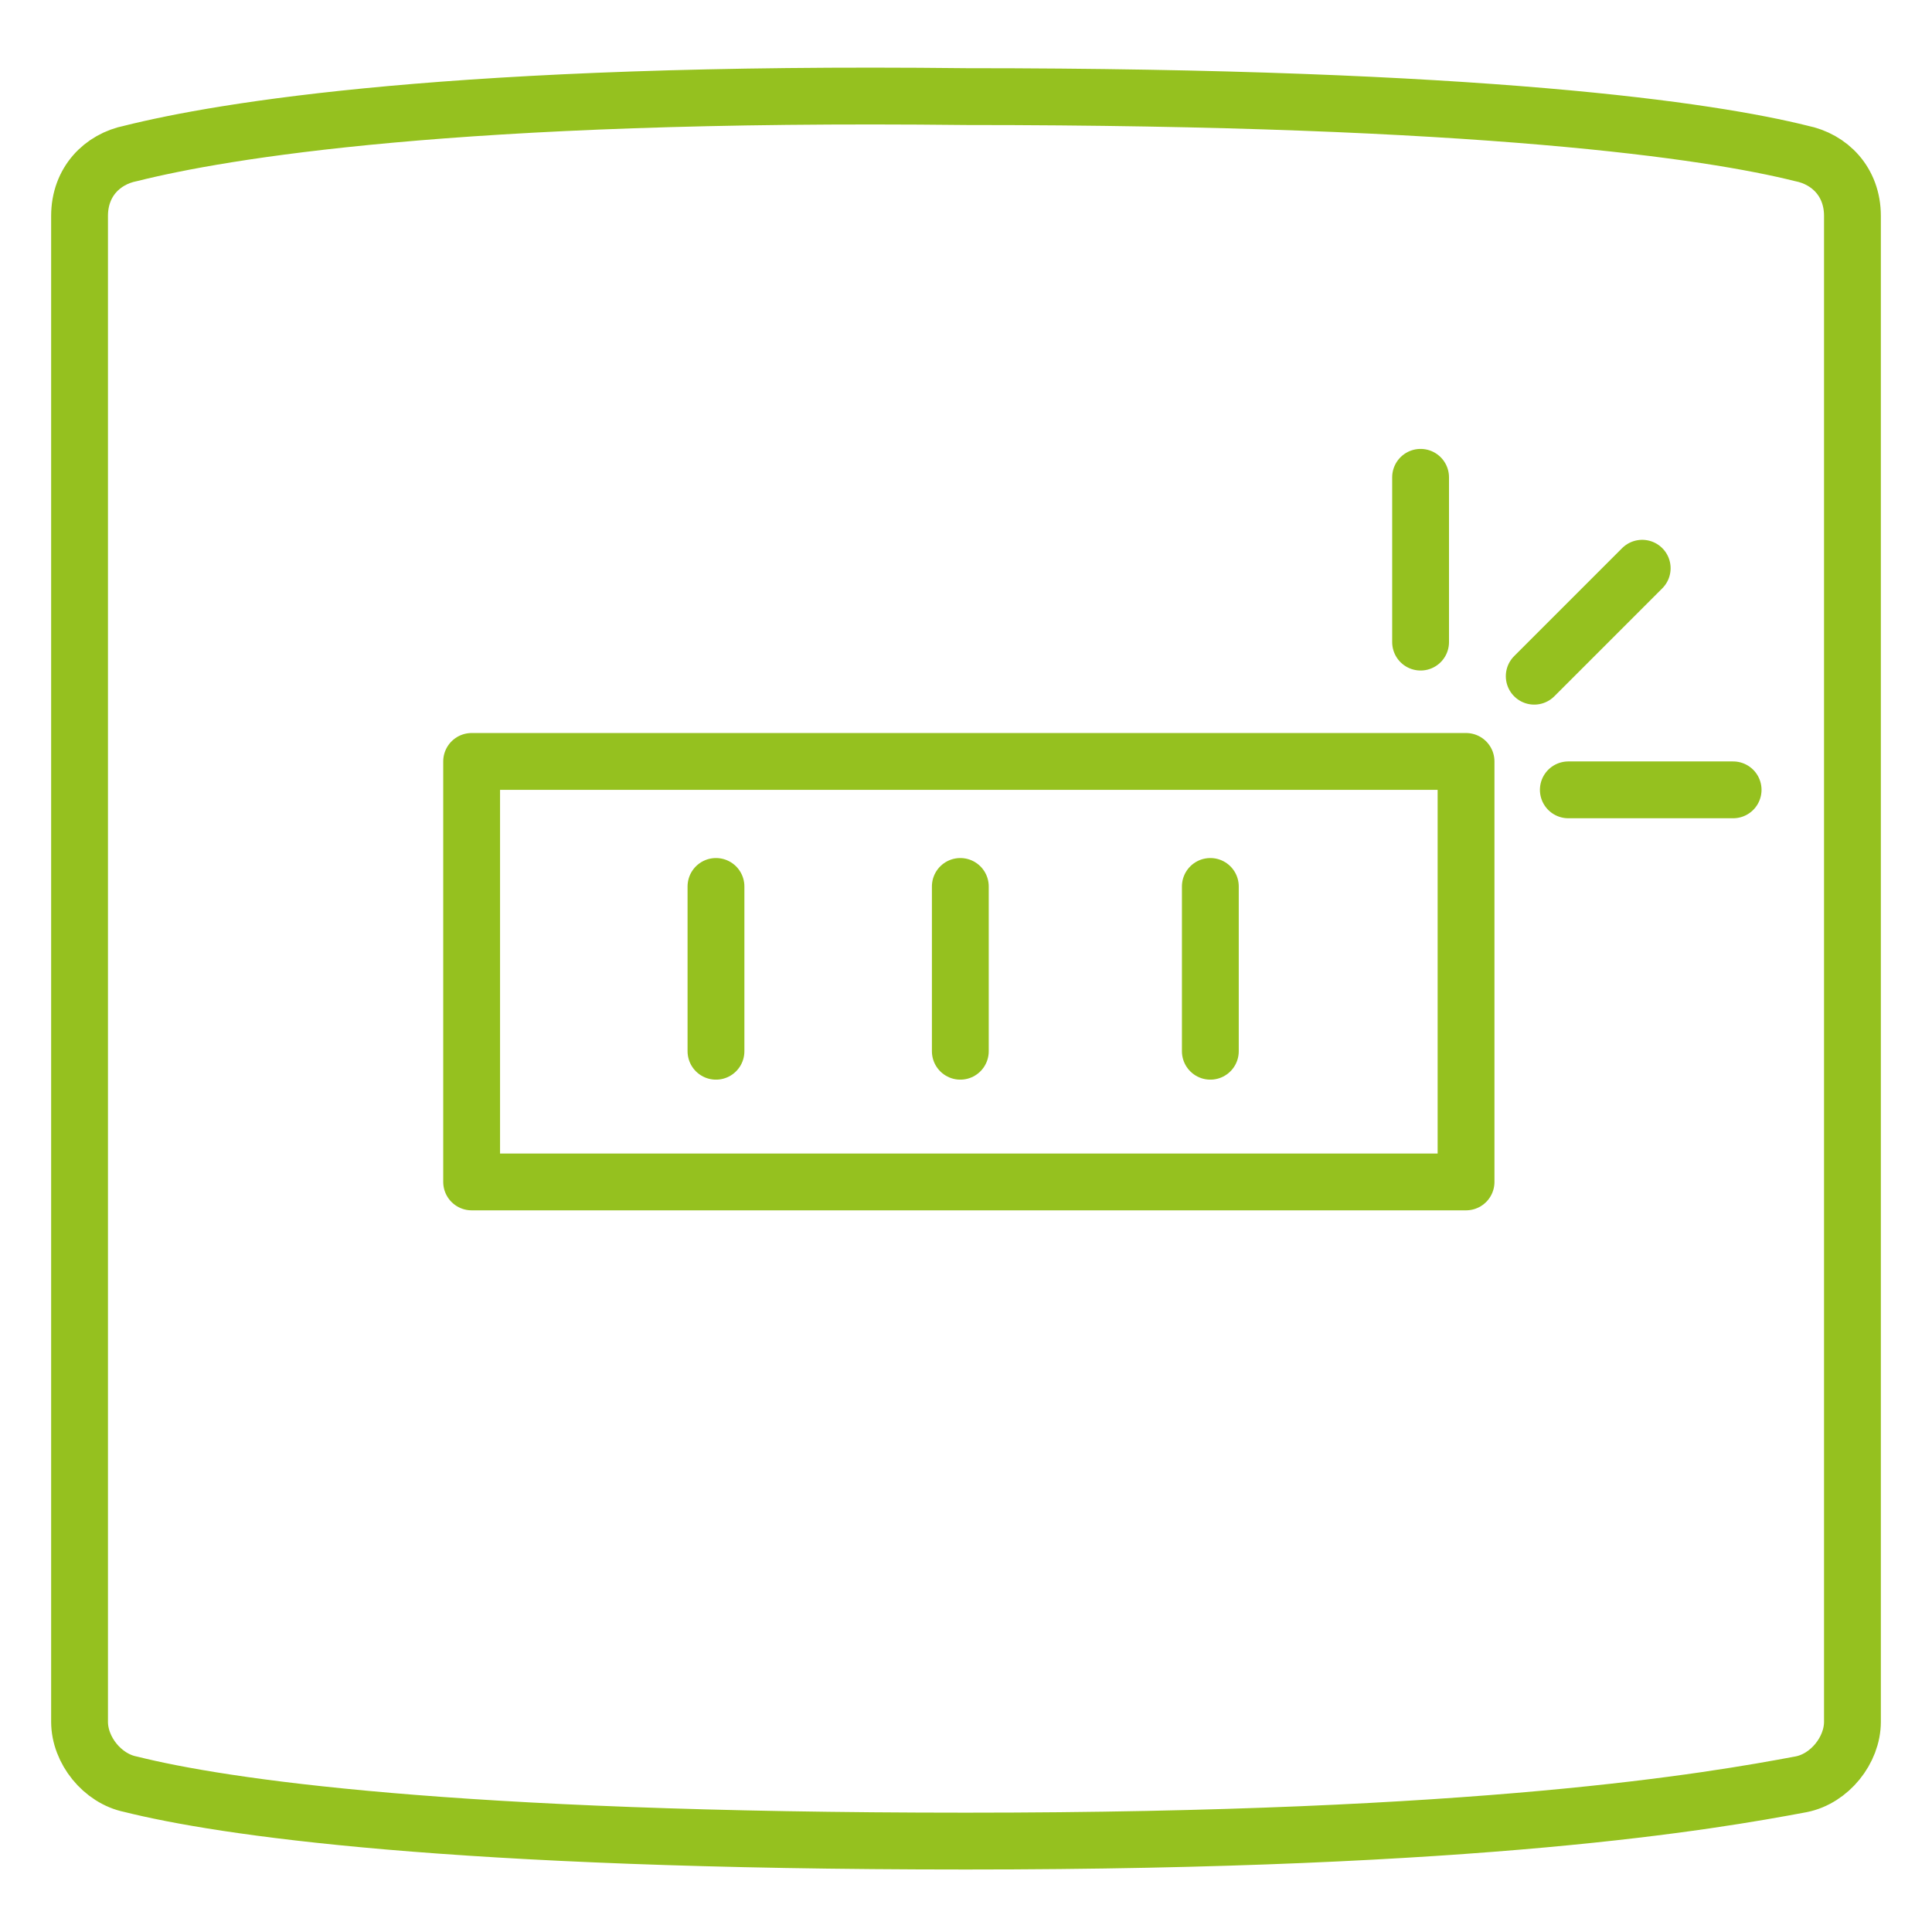
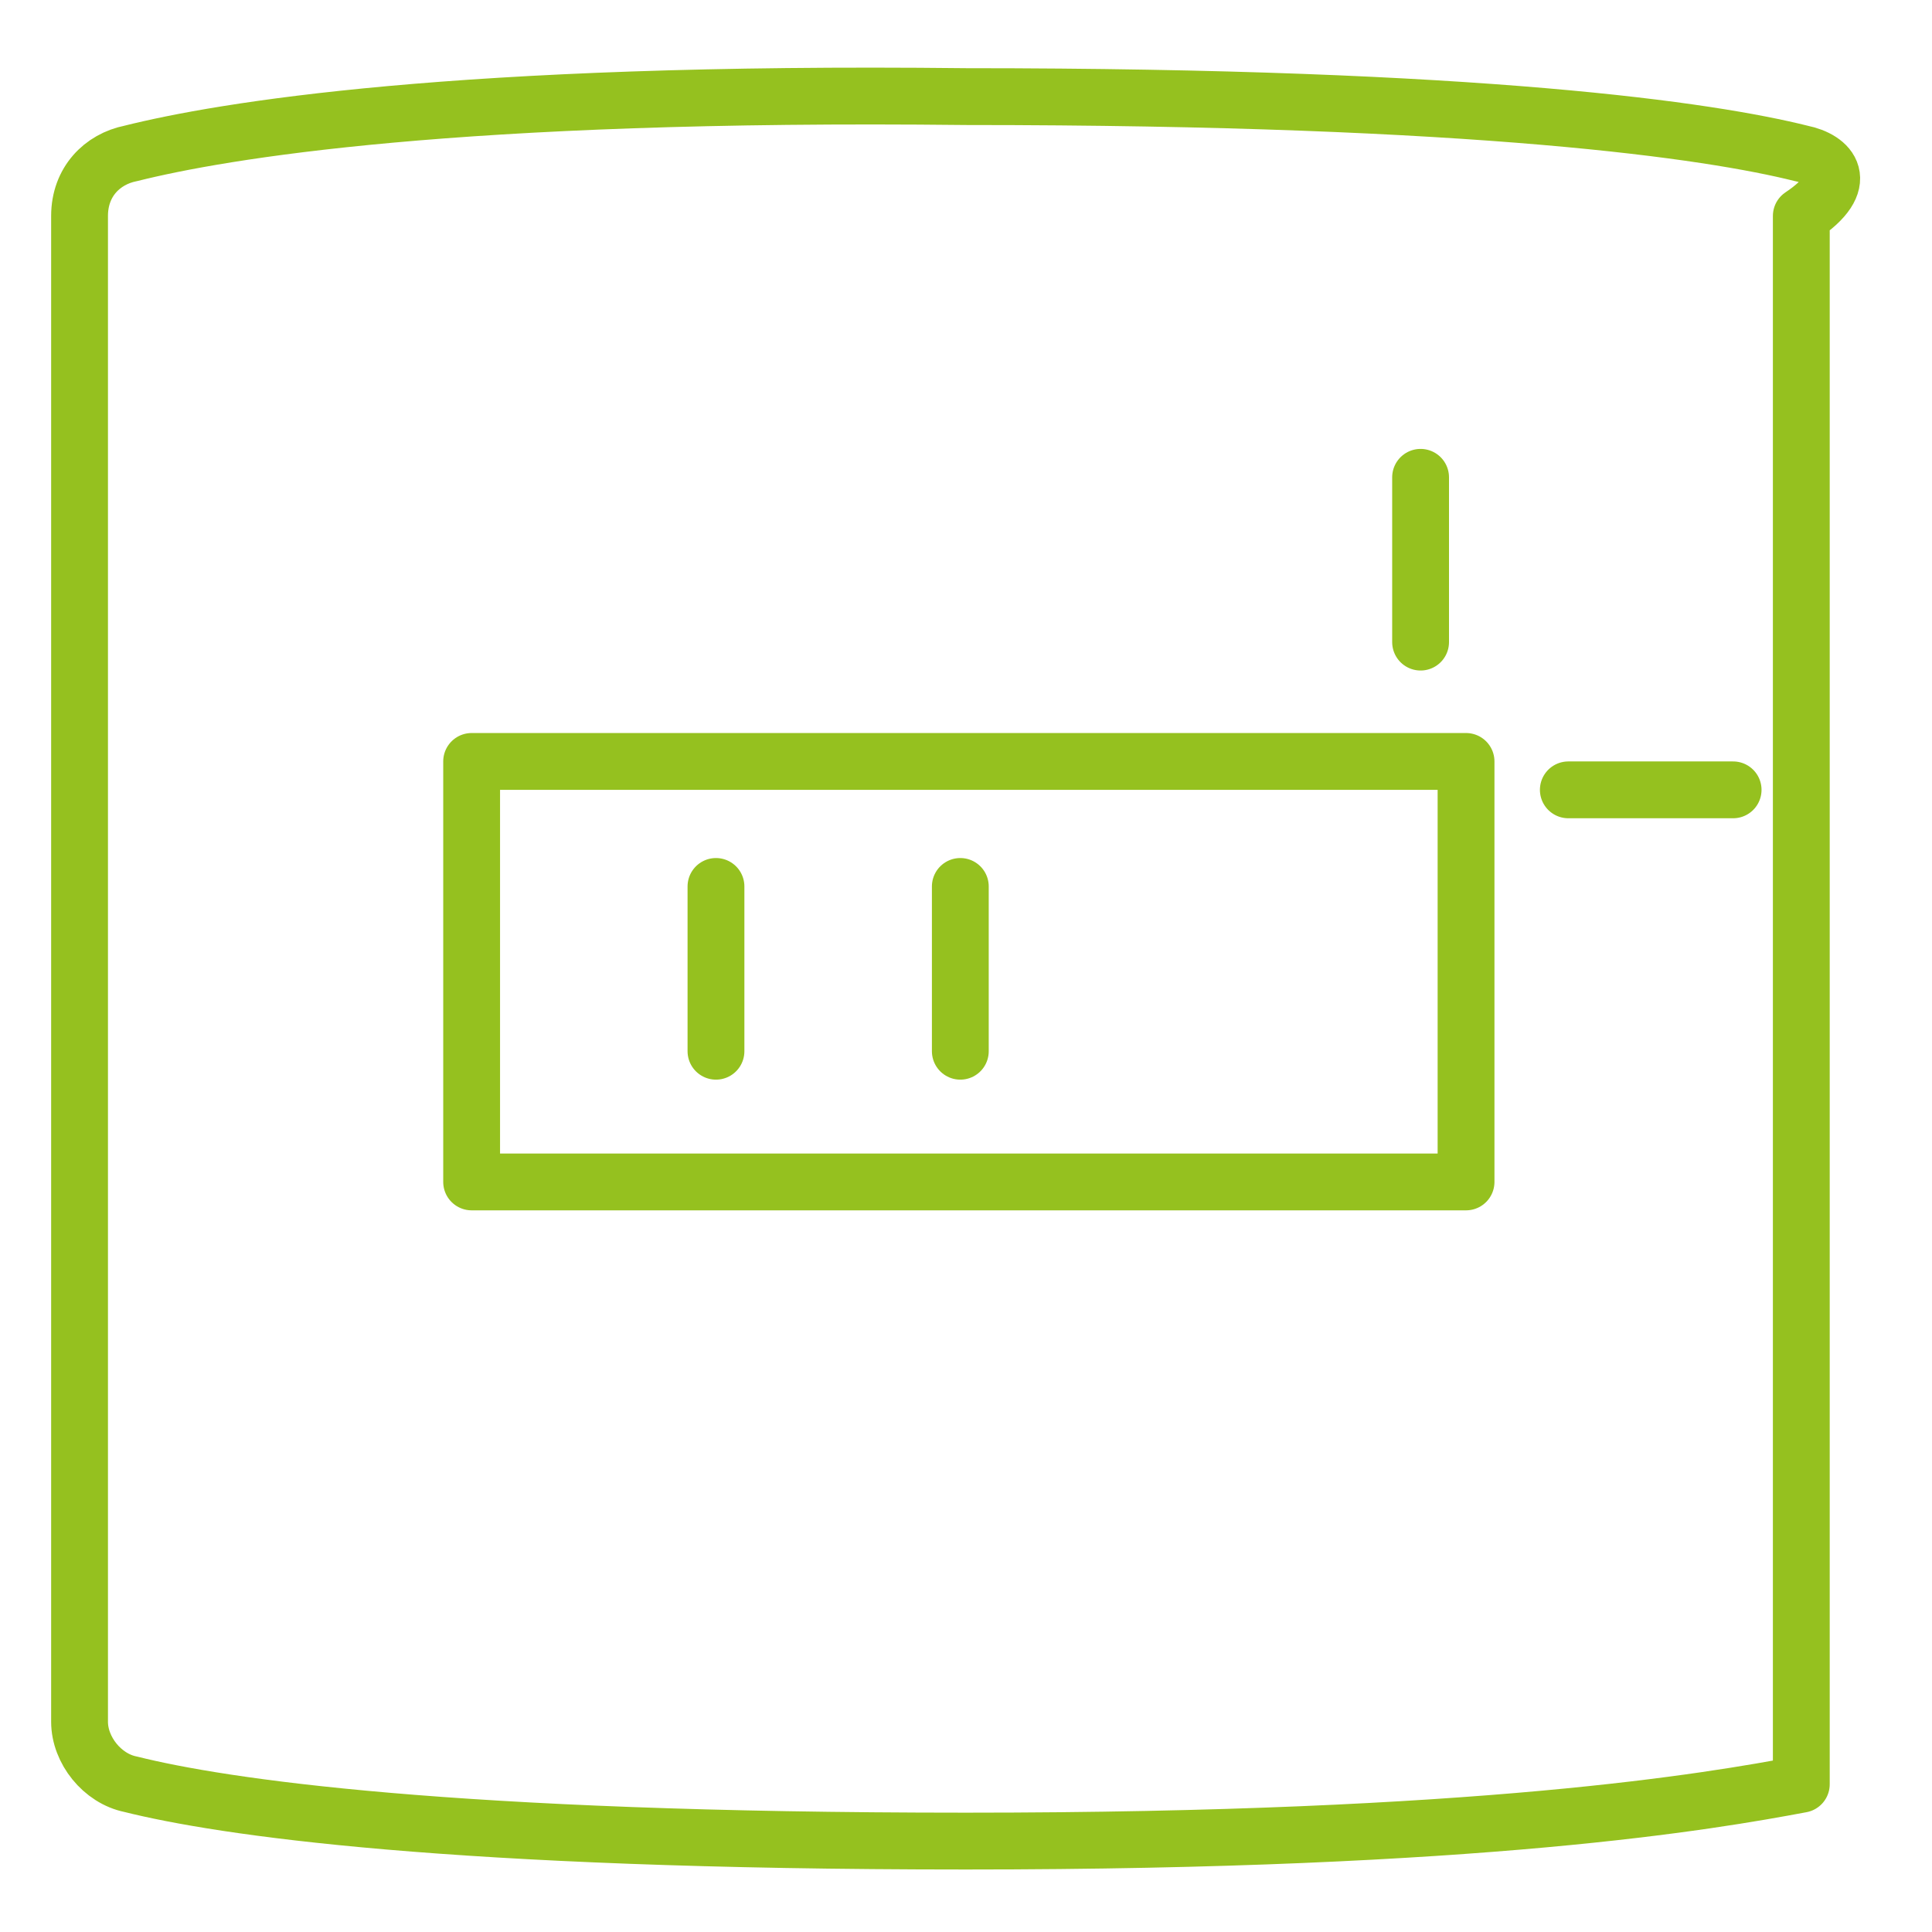
<svg xmlns="http://www.w3.org/2000/svg" id="Layer_1" x="0px" y="0px" viewBox="0 0 34 34" xml:space="preserve">
  <g>
    <g>
-       <path fill="none" stroke="#95c11f" stroke-linecap="round" stroke-linejoin="round" stroke-miterlimit="10" d="M31.7,2.7    c-1.6-0.4-5.6-1-14.7-1C8,1.6,3.9,2.3,2.3,2.7C1.8,2.8,1.4,3.2,1.4,3.8v26.5c0,0.5,0.4,1,0.9,1.1c1.6,0.4,5.6,1,14.7,1    c9.1,0,13.1-0.7,14.7-1c0.5-0.1,0.9-0.6,0.9-1.1V3.8C32.6,3.2,32.2,2.8,31.7,2.7z" />
+       <path fill="none" stroke="#95c11f" stroke-linecap="round" stroke-linejoin="round" stroke-miterlimit="10" d="M31.7,2.7    c-1.6-0.4-5.6-1-14.7-1C8,1.6,3.9,2.3,2.3,2.7C1.8,2.8,1.4,3.2,1.4,3.8v26.5c0,0.5,0.4,1,0.9,1.1c1.6,0.4,5.6,1,14.7,1    c9.1,0,13.1-0.7,14.7-1V3.8C32.6,3.2,32.2,2.8,31.7,2.7z" />
    </g>
    <rect x="8.3" y="13.4" fill="none" stroke="#95c11f" stroke-linecap="round" stroke-linejoin="round" stroke-miterlimit="10" width="17.5" height="7.4" />
    <line fill="none" stroke="#95c11f" stroke-linecap="round" stroke-linejoin="round" stroke-miterlimit="10" x1="25" y1="11.3" x2="25" y2="8.4" />
-     <line fill="none" stroke="#95c11f" stroke-linecap="round" stroke-linejoin="round" stroke-miterlimit="10" x1="27" y1="11.9" x2="28.9" y2="10" />
    <line fill="none" stroke="#95c11f" stroke-linecap="round" stroke-linejoin="round" stroke-miterlimit="10" x1="27.6" y1="13.9" x2="30.5" y2="13.9" />
    <line fill="none" stroke="#95c11f" stroke-linecap="round" stroke-linejoin="round" stroke-miterlimit="10" x1="12.6" y1="15.6" x2="12.6" y2="18.5" />
    <line fill="none" stroke="#95c11f" stroke-linecap="round" stroke-linejoin="round" stroke-miterlimit="10" x1="16.9" y1="15.6" x2="16.9" y2="18.5" />
-     <line fill="none" stroke="#95c11f" stroke-linecap="round" stroke-linejoin="round" stroke-miterlimit="10" x1="21.3" y1="15.6" x2="21.3" y2="18.5" />
  </g>
</svg>